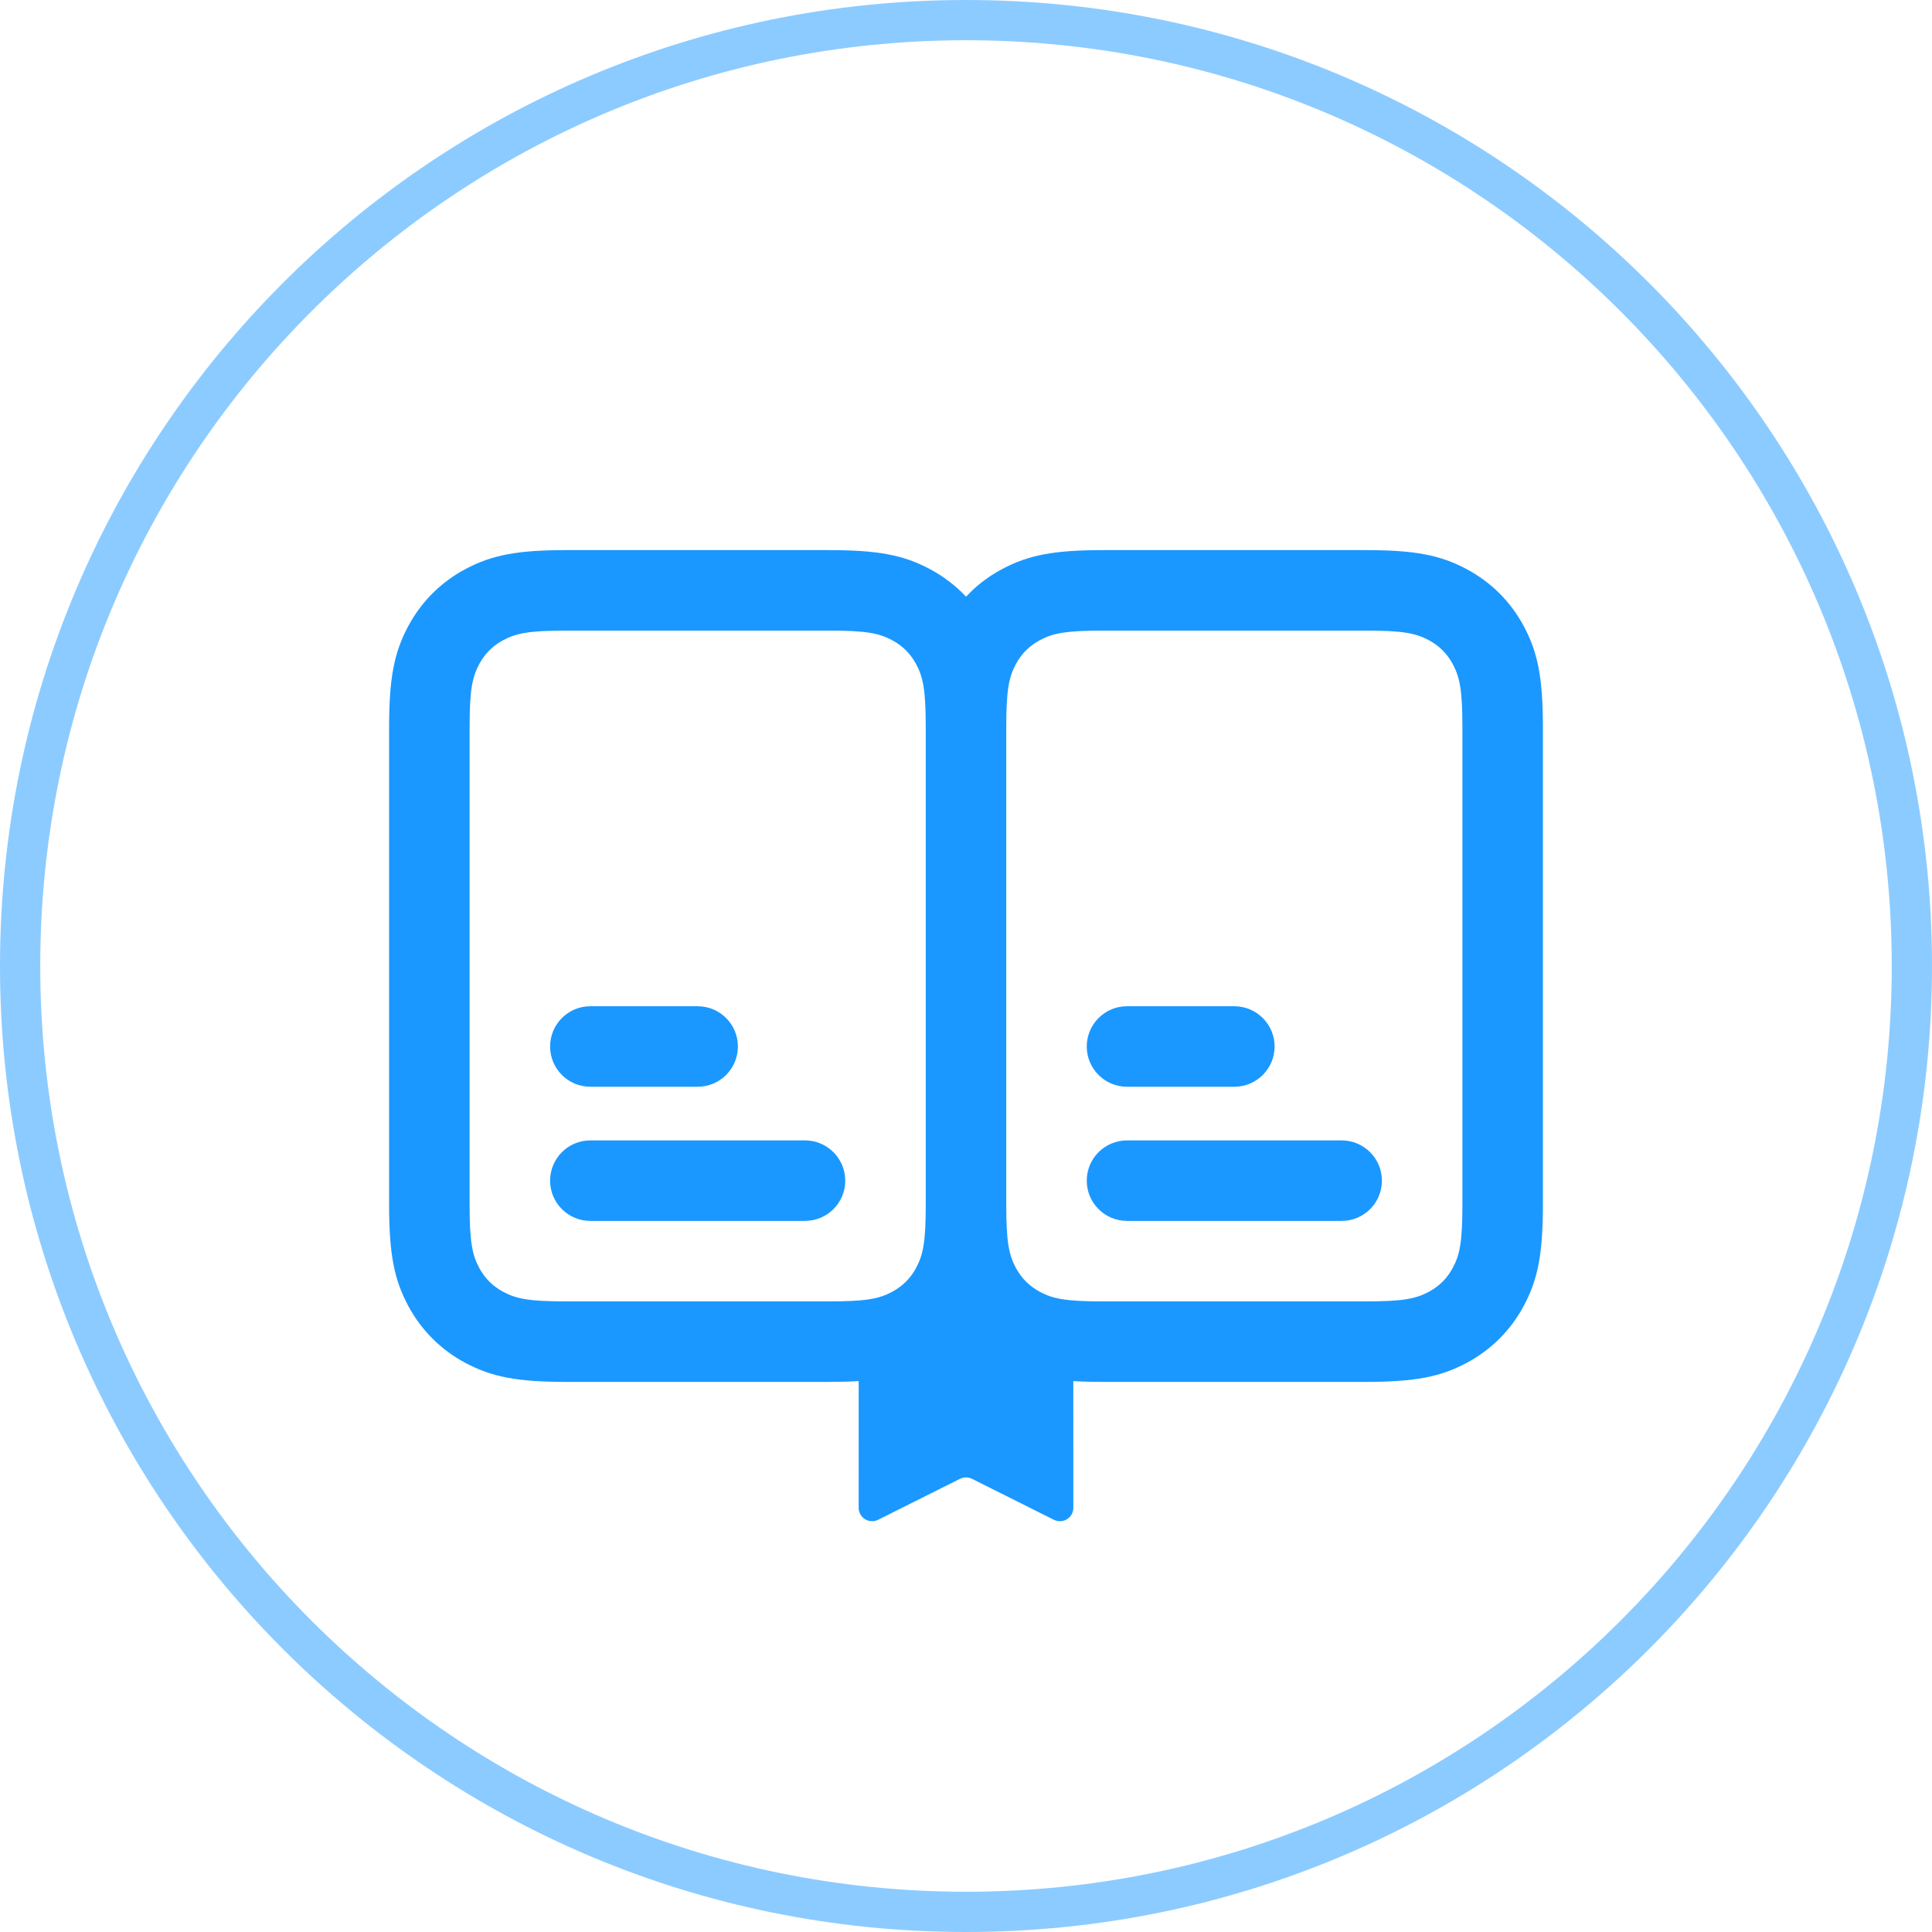
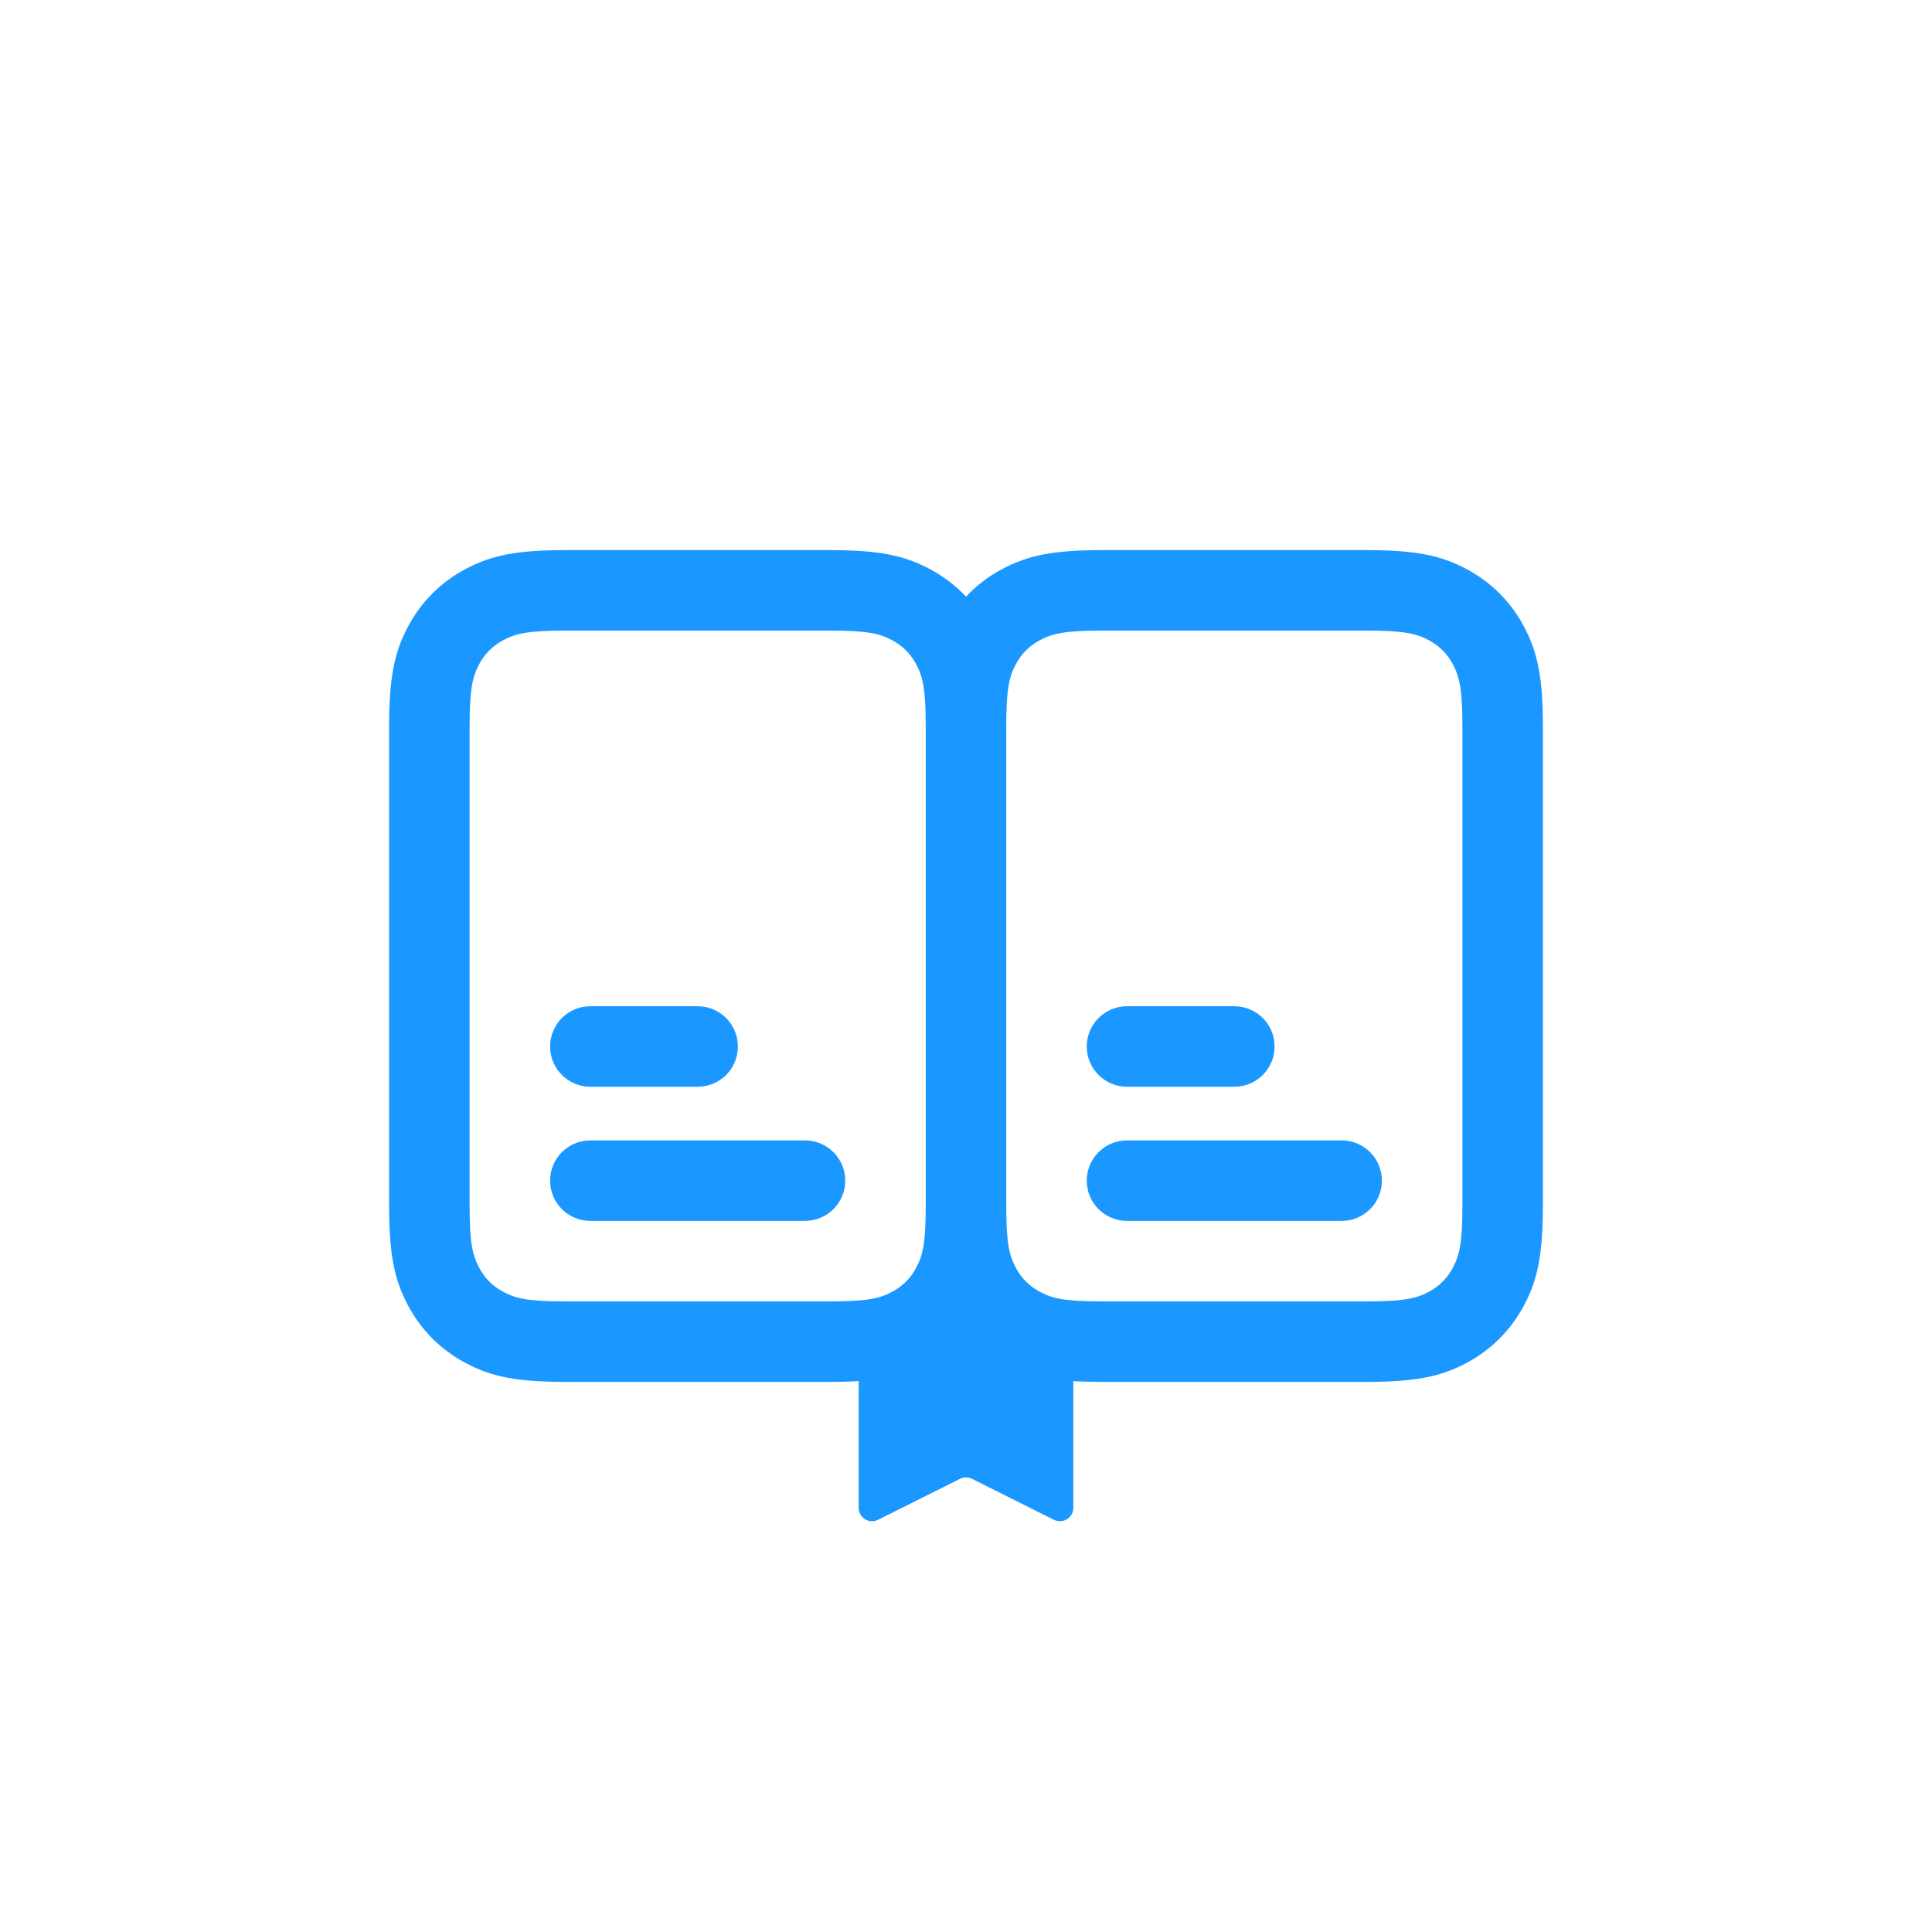
<svg xmlns="http://www.w3.org/2000/svg" width="48px" height="48px" viewBox="0 0 48 48" version="1.1">
  <title>feature_icon_phrasebook</title>
  <desc>Created with Sketch.</desc>
  <g id="feature_icon_phrasebook" stroke="none" stroke-width="1" fill="none" fill-rule="evenodd">
    <g id="Feature-Icon" fill="#1A98FF">
      <g id="Outline" opacity="0.5">
-         <path d="M24,0 C37.255,0 48,10.745 48,24 C48,37.255 37.255,48 24,48 C10.745,48 0,37.255 0,24 C0,10.745 10.745,0 24,0 Z M24,1 C11.297,1 1,11.297 1,24 C1,36.703 11.297,47 24,47 C36.703,47 47,36.703 47,24 C47,11.297 36.703,1 24,1 Z" id="Icon-Outline" />
-       </g>
+         </g>
      <g id="Phrasebook-/-iconPhrasebook---1-Thin" transform="translate(8, 8)">
        <path d="M12.581,5.667 C13.816,5.667 14.449,5.789 15.107,6.141 C15.446,6.322 15.745,6.552 16.001,6.824 L16.158,6.666 C16.376,6.462 16.622,6.286 16.893,6.141 C17.551,5.789 18.184,5.667 19.419,5.667 L25.915,5.667 C27.15,5.667 27.782,5.789 28.441,6.141 C29.05,6.467 29.533,6.95 29.859,7.559 C30.211,8.218 30.333,8.85 30.333,10.085 L30.333,21.915 C30.333,23.15 30.211,23.782 29.859,24.441 C29.533,25.05 29.05,25.533 28.441,25.859 C27.782,26.211 27.15,26.333 25.915,26.333 L19.419,26.333 C19.14,26.333 18.891,26.327 18.666,26.313 L18.667,29.461 C18.667,29.645 18.517,29.794 18.333,29.794 C18.282,29.794 18.231,29.782 18.184,29.759 L16.149,28.741 C16.055,28.694 15.945,28.694 15.851,28.741 L13.816,29.759 C13.651,29.841 13.451,29.774 13.369,29.61 C13.345,29.563 13.333,29.512 13.333,29.461 L13.334,26.313 C13.109,26.327 12.861,26.333 12.581,26.333 L6.085,26.333 C4.85,26.333 4.218,26.211 3.559,25.859 C2.95,25.533 2.467,25.05 2.141,24.441 C1.789,23.782 1.667,23.15 1.667,21.915 L1.667,10.085 C1.667,8.85 1.789,8.218 2.141,7.559 C2.467,6.95 2.95,6.467 3.559,6.141 C4.218,5.789 4.85,5.667 6.085,5.667 L12.581,5.667 Z M25.915,7.667 L19.419,7.667 C18.486,7.667 18.165,7.729 17.836,7.905 C17.576,8.044 17.377,8.242 17.238,8.502 C17.062,8.832 17,9.152 17,10.085 L17,21.915 C17,22.848 17.062,23.168 17.238,23.498 C17.377,23.758 17.576,23.956 17.836,24.095 C18.165,24.271 18.486,24.333 19.419,24.333 L25.915,24.333 C26.848,24.333 27.168,24.271 27.498,24.095 C27.758,23.956 27.956,23.758 28.095,23.498 C28.271,23.168 28.333,22.848 28.333,21.915 L28.333,10.085 C28.333,9.152 28.271,8.832 28.095,8.502 C27.956,8.242 27.758,8.044 27.498,7.905 C27.168,7.729 26.848,7.667 25.915,7.667 Z M12.581,7.667 L6.085,7.667 C5.152,7.667 4.832,7.729 4.502,7.905 C4.242,8.044 4.044,8.242 3.905,8.502 C3.729,8.832 3.667,9.152 3.667,10.085 L3.667,21.915 C3.667,22.848 3.729,23.168 3.905,23.498 C4.044,23.758 4.242,23.956 4.502,24.095 C4.832,24.271 5.152,24.333 6.085,24.333 L12.581,24.333 C13.514,24.333 13.835,24.271 14.164,24.095 C14.424,23.956 14.623,23.758 14.762,23.498 C14.938,23.168 15,22.848 15,21.915 L15,10.085 C15,9.152 14.938,8.832 14.762,8.502 C14.623,8.242 14.424,8.044 14.164,7.905 C13.835,7.729 13.514,7.667 12.581,7.667 Z M25.333,20.333 C25.886,20.333 26.333,20.781 26.333,21.333 C26.333,21.886 25.886,22.333 25.333,22.333 L25.333,22.333 L20,22.333 C19.448,22.333 19,21.886 19,21.333 C19,20.781 19.448,20.333 20,20.333 L20,20.333 Z M12,20.333 C12.552,20.333 13,20.781 13,21.333 C13,21.886 12.552,22.333 12,22.333 L12,22.333 L6.667,22.333 C6.114,22.333 5.667,21.886 5.667,21.333 C5.667,20.781 6.114,20.333 6.667,20.333 L6.667,20.333 Z M22.667,17 C23.219,17 23.667,17.448 23.667,18 C23.667,18.552 23.219,19 22.667,19 L22.667,19 L20,19 C19.448,19 19,18.552 19,18 C19,17.448 19.448,17 20,17 L20,17 Z M9.333,17 C9.886,17 10.333,17.448 10.333,18 C10.333,18.552 9.886,19 9.333,19 L9.333,19 L6.667,19 C6.114,19 5.667,18.552 5.667,18 C5.667,17.448 6.114,17 6.667,17 L6.667,17 Z" id="Icon" />
      </g>
    </g>
  </g>
</svg>